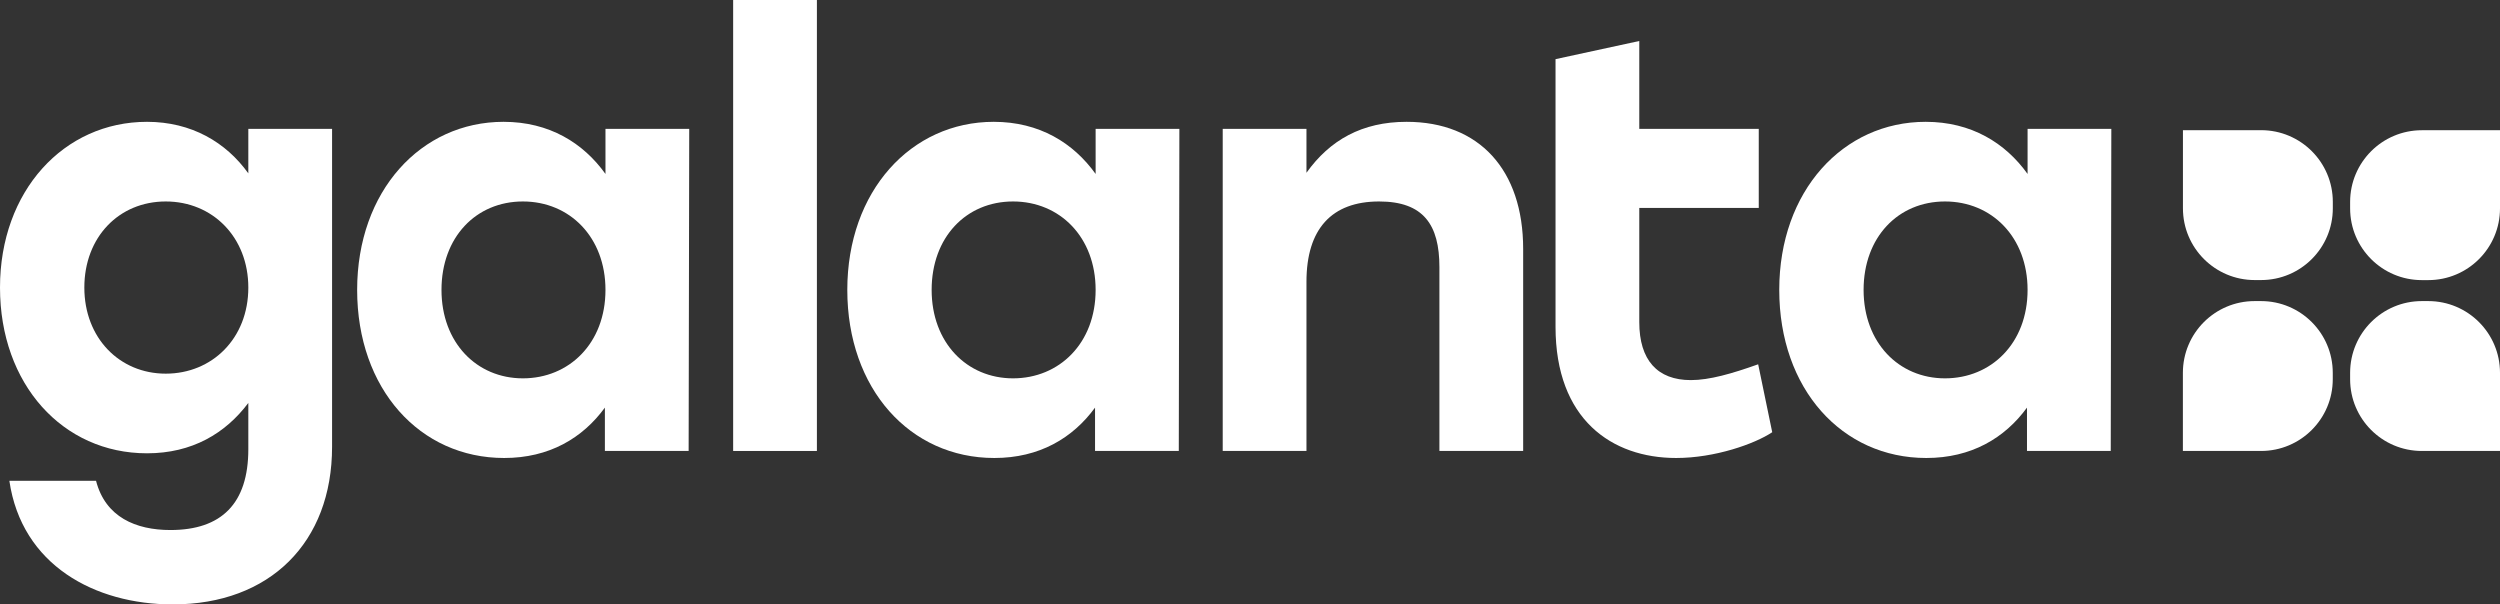
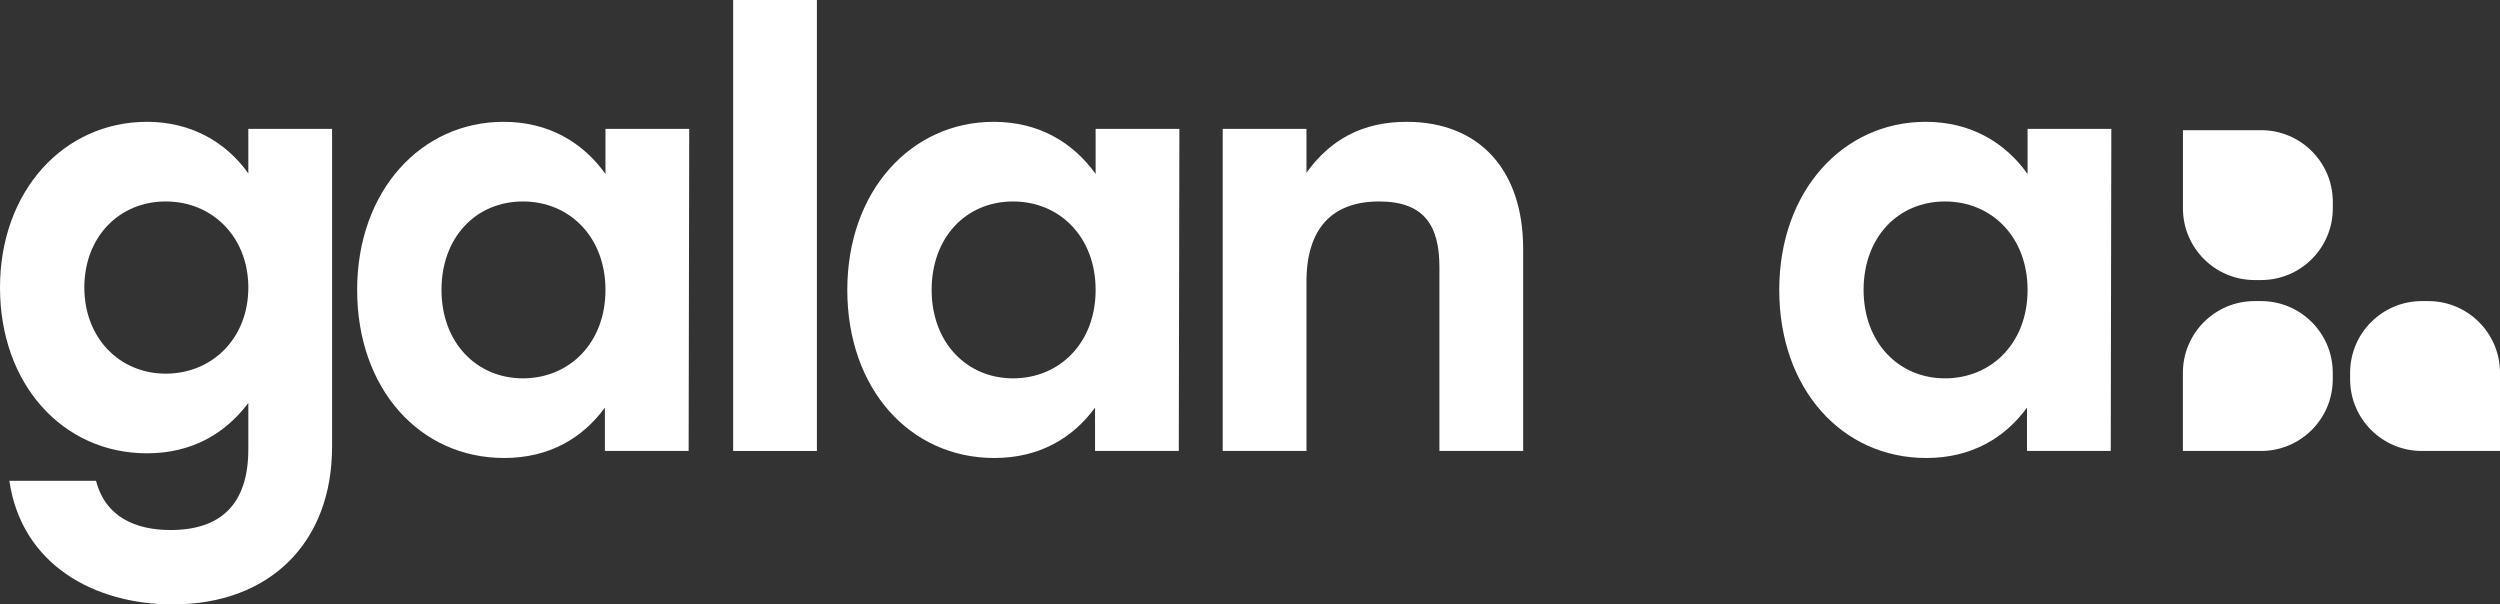
<svg xmlns="http://www.w3.org/2000/svg" id="Layer_2" data-name="Layer 2" viewBox="0 0 469.55 113.52">
  <rect x="0" y="0" width="469.55" height="113.52" fill="#333333" stroke="none" />
  <defs>
    <style>
      .cls-1 {
        fill: #fff;
      }
    </style>
  </defs>
  <g id="Layer_1-2" data-name="Layer 1">
    <g>
      <path class="cls-1" d="M62.37,24.2v59.73c0,17.93-11.66,29.59-29.92,29.59-14.63,0-28.38-7.37-30.69-23.21H18.04c1.76,6.82,7.48,9.24,13.97,9.24,9.57,0,14.63-4.95,14.63-15.18v-8.69c-4.29,5.72-10.56,9.46-19.03,9.46-15.84,0-27.61-12.98-27.61-31.13S11.99,22.88,27.61,22.88c8.36,0,14.85,3.85,19.03,9.68v-8.36h15.73Zm-15.73,29.81c0-9.46-6.71-16.17-15.51-16.17s-15.29,6.71-15.29,16.17,6.6,16.17,15.29,16.17,15.51-6.6,15.51-16.17Z" />
      <path class="cls-1" d="M129.45,24.2l-.11,60.5h-15.73v-8.14c-4.18,5.72-10.45,9.46-18.92,9.46-15.84,0-27.61-12.98-27.61-31.57s11.99-31.57,27.5-31.57c8.58,0,14.96,3.96,19.14,9.79v-8.47h15.73Zm-15.73,30.25c0-9.9-6.71-16.61-15.51-16.61s-15.29,6.71-15.29,16.61,6.6,16.61,15.29,16.61,15.51-6.6,15.51-16.61Z" />
      <rect class="cls-1" x="137.7" width="15.73" height="84.7" />
      <path class="cls-1" d="M221.51,24.2l-.11,60.5h-15.73v-8.14c-4.18,5.72-10.45,9.46-18.92,9.46-15.84,0-27.61-12.98-27.61-31.57s11.99-31.57,27.5-31.57c8.58,0,14.96,3.96,19.14,9.79v-8.47h15.73Zm-15.73,30.25c0-9.9-6.71-16.61-15.51-16.61s-15.29,6.71-15.29,16.61,6.6,16.61,15.29,16.61,15.51-6.6,15.51-16.61Z" />
      <path class="cls-1" d="M286.08,46.75v37.95h-15.73V50.16c0-7.92-2.97-12.32-11.33-12.32-8.91,0-13.64,5.17-13.64,15.07v31.79h-15.73V24.2h15.73v8.25c4.4-6.16,10.45-9.57,18.81-9.57,13.64,0,21.89,9.02,21.89,23.87Z" />
-       <path class="cls-1" d="M332.86,81.18c-3.3,2.2-10.78,4.84-18.04,4.84-12.1,0-22.66-7.26-22.66-24.64V11.11l15.73-3.41V24.2h22.44v14.85h-22.44v21.45c0,7.15,3.41,10.89,9.68,10.89,3.52,0,7.7-1.21,12.65-2.97l2.64,12.76Z" />
      <path class="cls-1" d="M396.55,24.2l-.11,60.5h-15.73v-8.14c-4.18,5.72-10.45,9.46-18.92,9.46-15.84,0-27.61-12.98-27.61-31.57s11.99-31.57,27.5-31.57c8.58,0,14.96,3.96,19.14,9.79v-8.47h15.73Zm-15.73,30.25c0-9.9-6.71-16.61-15.51-16.61s-15.29,6.71-15.29,16.61,6.6,16.61,15.29,16.61,15.51-6.6,15.51-16.61Z" />
-       <path class="cls-1" d="M454.87,52.61h1.21c7.44,0,13.47-6.03,13.47-13.47v-14.68h-14.68c-7.44,0-13.47,6.03-13.47,13.47v1.21c0,7.44,6.03,13.47,13.47,13.47Z" />
      <path class="cls-1" d="M438.15,39.13v-1.21c0-7.44-6.03-13.47-13.47-13.47h-14.68v14.68c0,7.44,6.03,13.47,13.47,13.47h1.21c7.44,0,13.47-6.03,13.47-13.47Z" />
      <path class="cls-1" d="M424.67,56.55h-1.21c-7.44,0-13.47,6.03-13.47,13.47v14.68h14.68c7.44,0,13.47-6.03,13.47-13.47v-1.21c0-7.44-6.03-13.47-13.47-13.47Z" />
      <path class="cls-1" d="M441.4,70.02v1.21c0,7.44,6.03,13.47,13.47,13.47h14.68v-14.68c0-7.44-6.03-13.47-13.47-13.47h-1.21c-7.44,0-13.47,6.03-13.47,13.47Z" />
    </g>
  </g>
</svg>